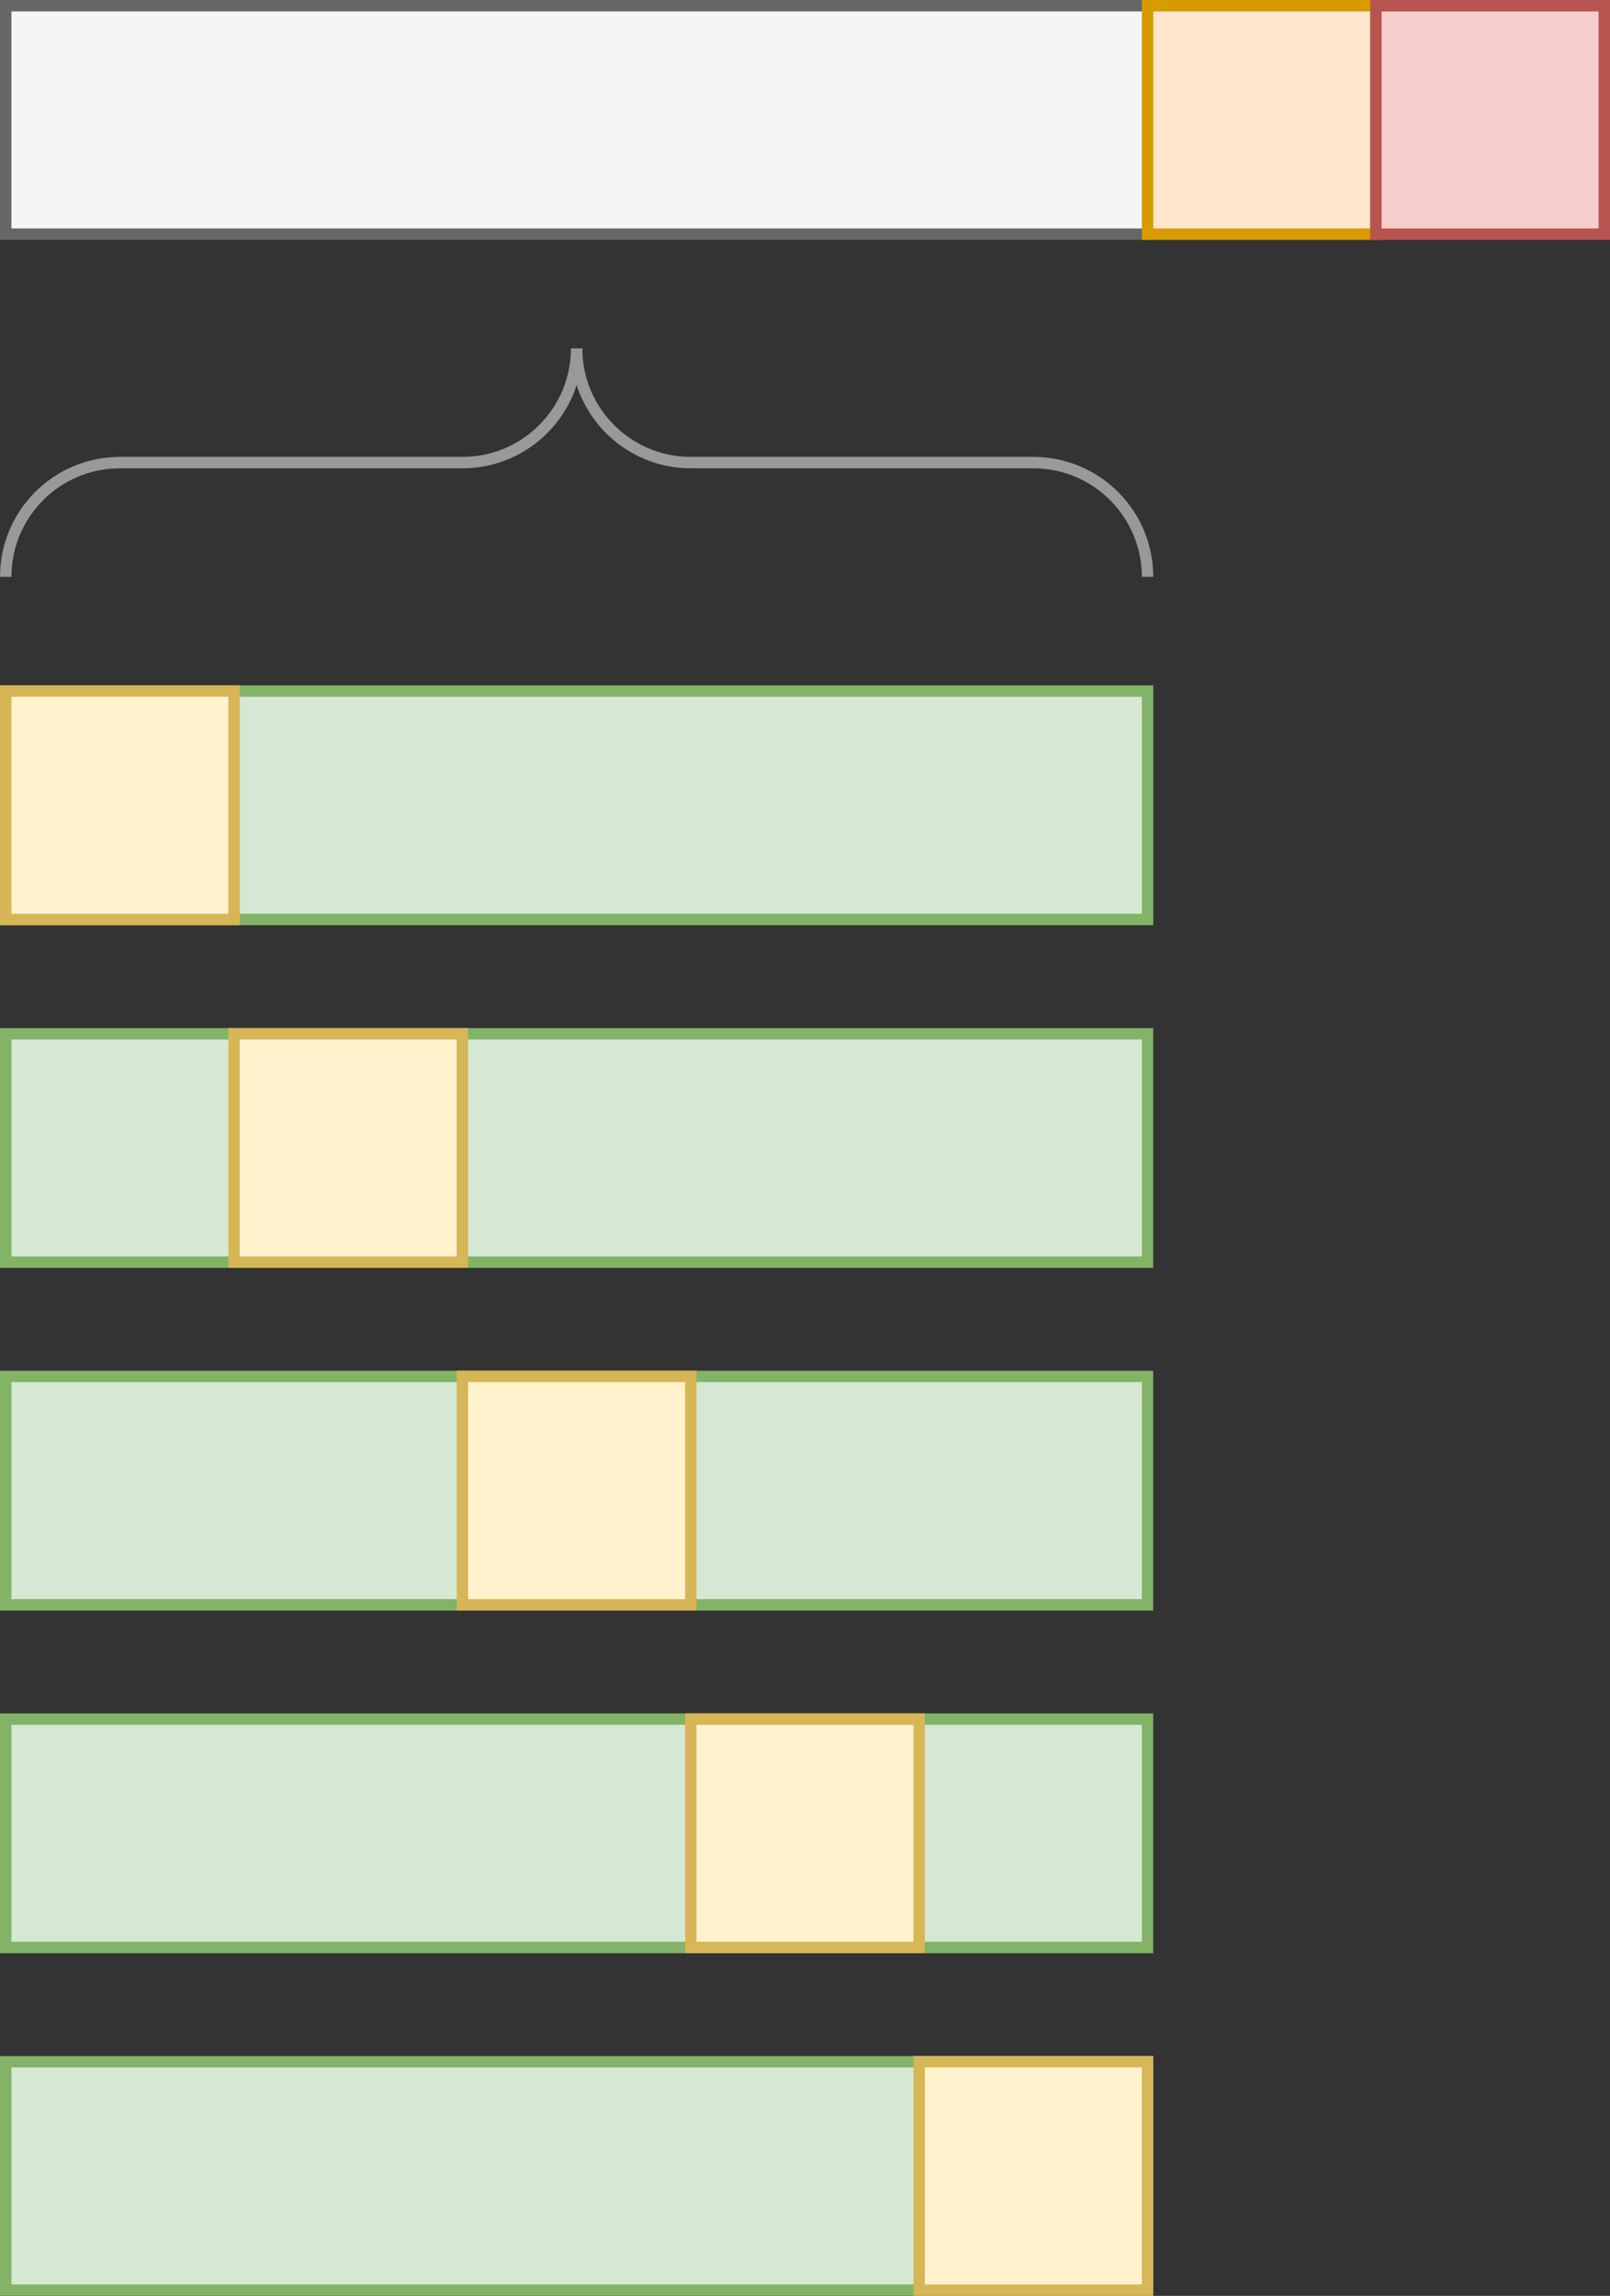
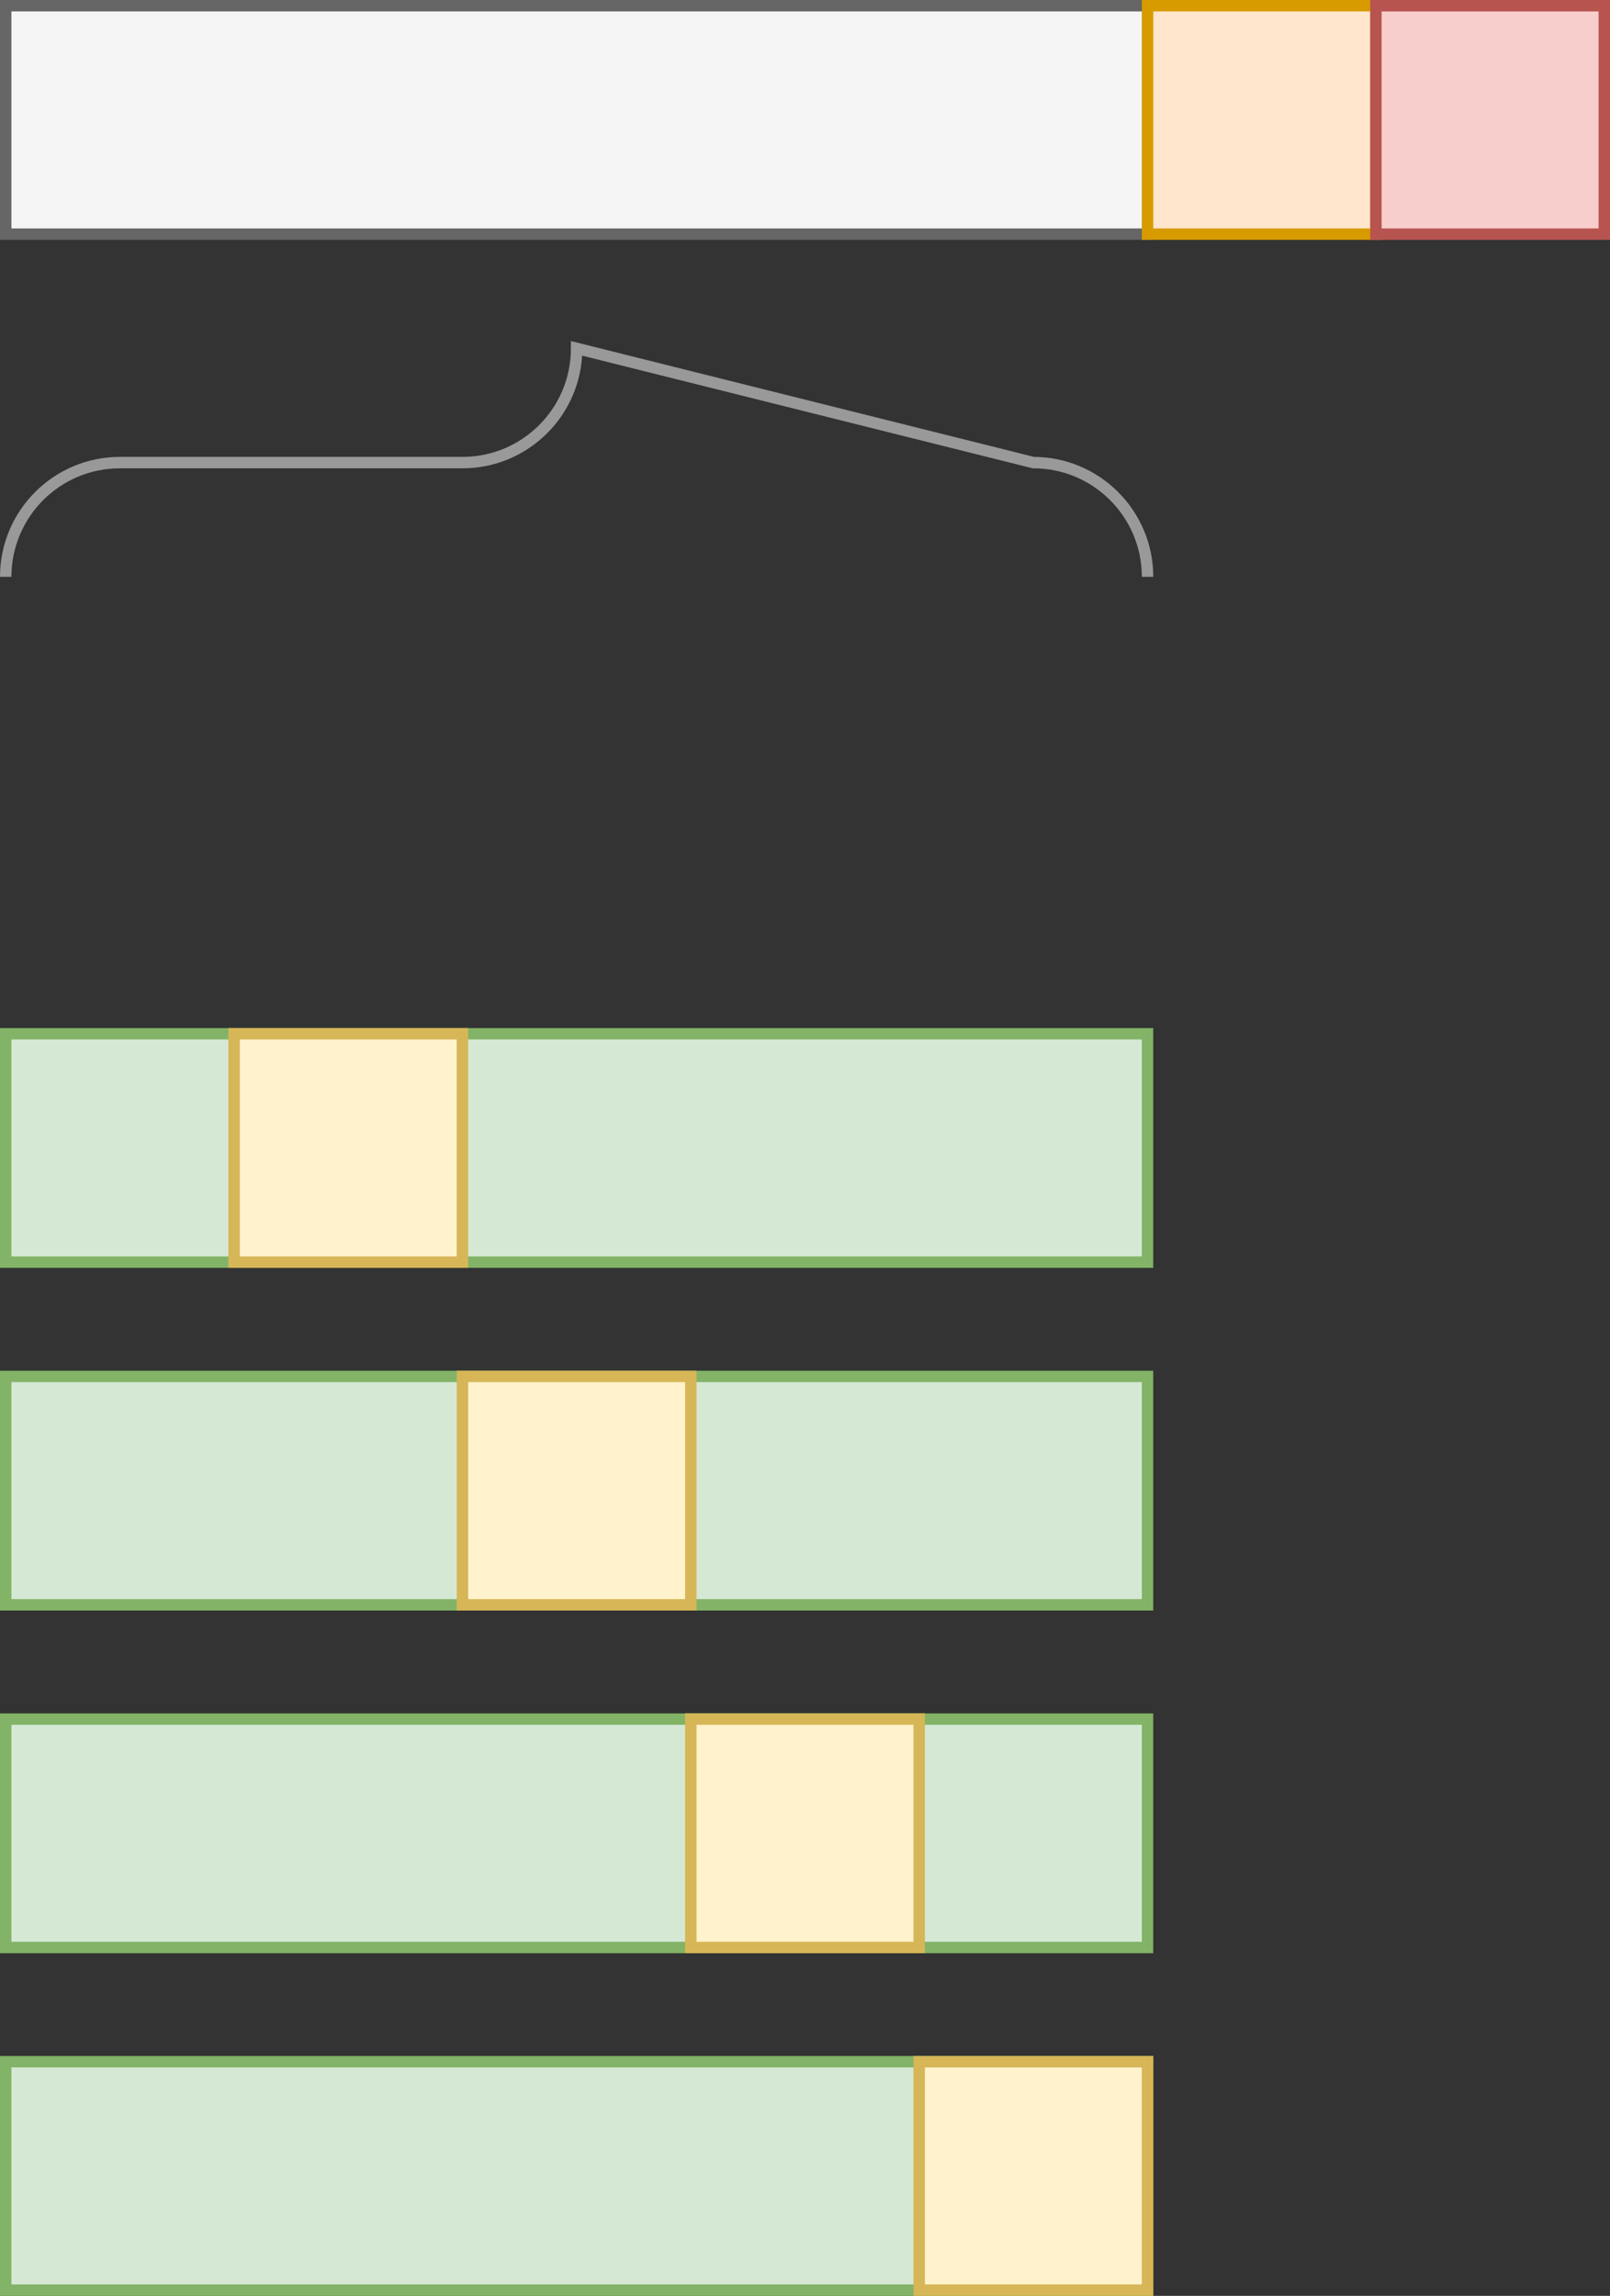
<svg xmlns="http://www.w3.org/2000/svg" version="1.1" width="141px" height="201px" viewBox="-0.5 -0.5 141 201" content="&lt;mxfile host=&quot;Electron&quot; modified=&quot;2024-04-24T06:25:14.528Z&quot; agent=&quot;Mozilla/5.0 (Macintosh; Intel Mac OS X 10_15_7) AppleWebKit/537.36 (KHTML, like Gecko) draw.io/21.6.8 Chrome/114.0.574.289 Electron/25.5.0 Safari/537.36&quot; etag=&quot;06DgVLTANkCKZdKUuaRn&quot; version=&quot;21.6.8&quot; type=&quot;device&quot;&gt;&#10;  &lt;diagram name=&quot;Page-1&quot; id=&quot;SYP5c2bkLsCaRQ1GLGhy&quot;&gt;&#10;    &lt;mxGraphModel dx=&quot;477&quot; dy=&quot;658&quot; grid=&quot;1&quot; gridSize=&quot;10&quot; guides=&quot;1&quot; tooltips=&quot;1&quot; connect=&quot;1&quot; arrows=&quot;1&quot; fold=&quot;1&quot; page=&quot;0&quot; pageScale=&quot;1&quot; pageWidth=&quot;850&quot; pageHeight=&quot;1100&quot; math=&quot;1&quot; shadow=&quot;0&quot;&gt;&#10;      &lt;root&gt;&#10;        &lt;mxCell id=&quot;0&quot; /&gt;&#10;        &lt;mxCell id=&quot;1&quot; parent=&quot;0&quot; /&gt;&#10;        &lt;mxCell id=&quot;8GpnuVfKwhQ0uLzoO2kJ-9&quot; value=&quot;&quot; style=&quot;rounded=0;whiteSpace=wrap;html=1;fontFamily=CMU Serif;container=0;&quot; parent=&quot;1&quot; vertex=&quot;1&quot;&gt;&#10;          &lt;mxGeometry x=&quot;120&quot; width=&quot;100&quot; height=&quot;20&quot; as=&quot;geometry&quot; /&gt;&#10;        &lt;/mxCell&gt;&#10;        &lt;mxCell id=&quot;8GpnuVfKwhQ0uLzoO2kJ-10&quot; value=&quot;&quot; style=&quot;rounded=0;whiteSpace=wrap;html=1;fillColor=#d5e8d4;strokeColor=#82b366;fontFamily=CMU Serif;container=0;&quot; parent=&quot;1&quot; vertex=&quot;1&quot;&gt;&#10;          &lt;mxGeometry x=&quot;120&quot; width=&quot;100&quot; height=&quot;20&quot; as=&quot;geometry&quot; /&gt;&#10;        &lt;/mxCell&gt;&#10;        &lt;mxCell id=&quot;8GpnuVfKwhQ0uLzoO2kJ-14&quot; value=&quot;&quot; style=&quot;rounded=0;whiteSpace=wrap;html=1;fillColor=#fff2cc;strokeColor=#d6b656;fontFamily=CMU Serif;container=0;&quot; parent=&quot;1&quot; vertex=&quot;1&quot;&gt;&#10;          &lt;mxGeometry x=&quot;200&quot; width=&quot;20&quot; height=&quot;20&quot; as=&quot;geometry&quot; /&gt;&#10;        &lt;/mxCell&gt;&#10;        &lt;mxCell id=&quot;8GpnuVfKwhQ0uLzoO2kJ-15&quot; value=&quot;&quot; style=&quot;rounded=0;whiteSpace=wrap;html=1;fontFamily=CMU Serif;container=0;&quot; parent=&quot;1&quot; vertex=&quot;1&quot;&gt;&#10;          &lt;mxGeometry x=&quot;120&quot; y=&quot;-30&quot; width=&quot;100&quot; height=&quot;20&quot; as=&quot;geometry&quot; /&gt;&#10;        &lt;/mxCell&gt;&#10;        &lt;mxCell id=&quot;8GpnuVfKwhQ0uLzoO2kJ-16&quot; value=&quot;&quot; style=&quot;rounded=0;whiteSpace=wrap;html=1;fillColor=#d5e8d4;strokeColor=#82b366;fontFamily=CMU Serif;container=0;&quot; parent=&quot;1&quot; vertex=&quot;1&quot;&gt;&#10;          &lt;mxGeometry x=&quot;120&quot; y=&quot;-30&quot; width=&quot;100&quot; height=&quot;20&quot; as=&quot;geometry&quot; /&gt;&#10;        &lt;/mxCell&gt;&#10;        &lt;mxCell id=&quot;8GpnuVfKwhQ0uLzoO2kJ-17&quot; value=&quot;&quot; style=&quot;rounded=0;whiteSpace=wrap;html=1;fillColor=#fff2cc;strokeColor=#d6b656;fontFamily=CMU Serif;container=0;&quot; parent=&quot;1&quot; vertex=&quot;1&quot;&gt;&#10;          &lt;mxGeometry x=&quot;180&quot; y=&quot;-30&quot; width=&quot;20&quot; height=&quot;20&quot; as=&quot;geometry&quot; /&gt;&#10;        &lt;/mxCell&gt;&#10;        &lt;mxCell id=&quot;8GpnuVfKwhQ0uLzoO2kJ-18&quot; value=&quot;&quot; style=&quot;rounded=0;whiteSpace=wrap;html=1;fontFamily=CMU Serif;container=0;&quot; parent=&quot;1&quot; vertex=&quot;1&quot;&gt;&#10;          &lt;mxGeometry x=&quot;120&quot; y=&quot;-60&quot; width=&quot;100&quot; height=&quot;20&quot; as=&quot;geometry&quot; /&gt;&#10;        &lt;/mxCell&gt;&#10;        &lt;mxCell id=&quot;8GpnuVfKwhQ0uLzoO2kJ-19&quot; value=&quot;&quot; style=&quot;rounded=0;whiteSpace=wrap;html=1;fillColor=#d5e8d4;strokeColor=#82b366;fontFamily=CMU Serif;container=0;&quot; parent=&quot;1&quot; vertex=&quot;1&quot;&gt;&#10;          &lt;mxGeometry x=&quot;120&quot; y=&quot;-60&quot; width=&quot;100&quot; height=&quot;20&quot; as=&quot;geometry&quot; /&gt;&#10;        &lt;/mxCell&gt;&#10;        &lt;mxCell id=&quot;8GpnuVfKwhQ0uLzoO2kJ-20&quot; value=&quot;&quot; style=&quot;rounded=0;whiteSpace=wrap;html=1;fillColor=#fff2cc;strokeColor=#d6b656;fontFamily=CMU Serif;container=0;&quot; parent=&quot;1&quot; vertex=&quot;1&quot;&gt;&#10;          &lt;mxGeometry x=&quot;160&quot; y=&quot;-60&quot; width=&quot;20&quot; height=&quot;20&quot; as=&quot;geometry&quot; /&gt;&#10;        &lt;/mxCell&gt;&#10;        &lt;mxCell id=&quot;8GpnuVfKwhQ0uLzoO2kJ-21&quot; value=&quot;&quot; style=&quot;rounded=0;whiteSpace=wrap;html=1;fontFamily=CMU Serif;container=0;&quot; parent=&quot;1&quot; vertex=&quot;1&quot;&gt;&#10;          &lt;mxGeometry x=&quot;120&quot; y=&quot;-90&quot; width=&quot;100&quot; height=&quot;20&quot; as=&quot;geometry&quot; /&gt;&#10;        &lt;/mxCell&gt;&#10;        &lt;mxCell id=&quot;8GpnuVfKwhQ0uLzoO2kJ-22&quot; value=&quot;&quot; style=&quot;rounded=0;whiteSpace=wrap;html=1;fillColor=#d5e8d4;strokeColor=#82b366;fontFamily=CMU Serif;container=0;&quot; parent=&quot;1&quot; vertex=&quot;1&quot;&gt;&#10;          &lt;mxGeometry x=&quot;120&quot; y=&quot;-90&quot; width=&quot;100&quot; height=&quot;20&quot; as=&quot;geometry&quot; /&gt;&#10;        &lt;/mxCell&gt;&#10;        &lt;mxCell id=&quot;8GpnuVfKwhQ0uLzoO2kJ-23&quot; value=&quot;&quot; style=&quot;rounded=0;whiteSpace=wrap;html=1;fillColor=#fff2cc;strokeColor=#d6b656;fontFamily=CMU Serif;container=0;&quot; parent=&quot;1&quot; vertex=&quot;1&quot;&gt;&#10;          &lt;mxGeometry x=&quot;140&quot; y=&quot;-90&quot; width=&quot;20&quot; height=&quot;20&quot; as=&quot;geometry&quot; /&gt;&#10;        &lt;/mxCell&gt;&#10;        &lt;mxCell id=&quot;8GpnuVfKwhQ0uLzoO2kJ-26&quot; value=&quot;&quot; style=&quot;rounded=0;whiteSpace=wrap;html=1;fillColor=#d5e8d4;strokeColor=#82b366;fontFamily=CMU Serif;container=0;&quot; parent=&quot;1&quot; vertex=&quot;1&quot;&gt;&#10;          &lt;mxGeometry x=&quot;120&quot; y=&quot;-120&quot; width=&quot;100&quot; height=&quot;20&quot; as=&quot;geometry&quot; /&gt;&#10;        &lt;/mxCell&gt;&#10;        &lt;mxCell id=&quot;8GpnuVfKwhQ0uLzoO2kJ-27&quot; value=&quot;&quot; style=&quot;rounded=0;whiteSpace=wrap;html=1;fillColor=#fff2cc;strokeColor=#d6b656;fontFamily=CMU Serif;container=0;&quot; parent=&quot;1&quot; vertex=&quot;1&quot;&gt;&#10;          &lt;mxGeometry x=&quot;120&quot; y=&quot;-120&quot; width=&quot;20&quot; height=&quot;20&quot; as=&quot;geometry&quot; /&gt;&#10;        &lt;/mxCell&gt;&#10;        &lt;mxCell id=&quot;ycjibB79NgMBslRWNo_L-4&quot; value=&quot;&quot; style=&quot;rounded=0;whiteSpace=wrap;html=1;fillColor=#f5f5f5;strokeColor=#666666;fontFamily=CMU Serif;container=0;fontColor=#333333;&quot; parent=&quot;1&quot; vertex=&quot;1&quot;&gt;&#10;          &lt;mxGeometry x=&quot;120&quot; y=&quot;-180&quot; width=&quot;100&quot; height=&quot;20&quot; as=&quot;geometry&quot; /&gt;&#10;        &lt;/mxCell&gt;&#10;        &lt;mxCell id=&quot;ycjibB79NgMBslRWNo_L-5&quot; value=&quot;&quot; style=&quot;rounded=0;whiteSpace=wrap;html=1;fillColor=#ffe6cc;strokeColor=#d79b00;fontFamily=CMU Serif;container=0;&quot; parent=&quot;1&quot; vertex=&quot;1&quot;&gt;&#10;          &lt;mxGeometry x=&quot;220&quot; y=&quot;-180&quot; width=&quot;20&quot; height=&quot;20&quot; as=&quot;geometry&quot; /&gt;&#10;        &lt;/mxCell&gt;&#10;        &lt;mxCell id=&quot;ycjibB79NgMBslRWNo_L-6&quot; value=&quot;&quot; style=&quot;verticalLabelPosition=bottom;shadow=0;dashed=0;align=center;html=1;verticalAlign=top;strokeWidth=1;shape=mxgraph.mockup.markup.curlyBrace;whiteSpace=wrap;strokeColor=#999999;&quot; parent=&quot;1&quot; vertex=&quot;1&quot;&gt;&#10;          &lt;mxGeometry x=&quot;120&quot; y=&quot;-150&quot; width=&quot;100&quot; height=&quot;20&quot; as=&quot;geometry&quot; /&gt;&#10;        &lt;/mxCell&gt;&#10;        &lt;mxCell id=&quot;RyiCmLFWroaXajKqInsR-1&quot; value=&quot;&quot; style=&quot;rounded=0;whiteSpace=wrap;html=1;fillColor=#f8cecc;strokeColor=#b85450;fontFamily=CMU Serif;container=0;&quot; vertex=&quot;1&quot; parent=&quot;1&quot;&gt;&#10;          &lt;mxGeometry x=&quot;240&quot; y=&quot;-180&quot; width=&quot;20&quot; height=&quot;20&quot; as=&quot;geometry&quot; /&gt;&#10;        &lt;/mxCell&gt;&#10;      &lt;/root&gt;&#10;    &lt;/mxGraphModel&gt;&#10;  &lt;/diagram&gt;&#10;&lt;/mxfile&gt;&#10;">
  <rect x="-0.5" y="-0.5" width="141" height="201" fill="#333333" stroke="none" />
  <defs />
  <g>
-     <rect x="0" y="180" width="100" height="20" fill="rgb(255, 255, 255)" stroke="rgb(0, 0, 0)" pointer-events="all" />
    <rect x="0" y="180" width="100" height="20" fill="#d5e8d4" stroke="#82b366" pointer-events="all" />
    <rect x="80" y="180" width="20" height="20" fill="#fff2cc" stroke="#d6b656" pointer-events="all" />
    <rect x="0" y="150" width="100" height="20" fill="rgb(255, 255, 255)" stroke="rgb(0, 0, 0)" pointer-events="all" />
    <rect x="0" y="150" width="100" height="20" fill="#d5e8d4" stroke="#82b366" pointer-events="all" />
    <rect x="60" y="150" width="20" height="20" fill="#fff2cc" stroke="#d6b656" pointer-events="all" />
    <rect x="0" y="120" width="100" height="20" fill="rgb(255, 255, 255)" stroke="rgb(0, 0, 0)" pointer-events="all" />
    <rect x="0" y="120" width="100" height="20" fill="#d5e8d4" stroke="#82b366" pointer-events="all" />
    <rect x="40" y="120" width="20" height="20" fill="#fff2cc" stroke="#d6b656" pointer-events="all" />
    <rect x="0" y="90" width="100" height="20" fill="rgb(255, 255, 255)" stroke="rgb(0, 0, 0)" pointer-events="all" />
    <rect x="0" y="90" width="100" height="20" fill="#d5e8d4" stroke="#82b366" pointer-events="all" />
    <rect x="20" y="90" width="20" height="20" fill="#fff2cc" stroke="#d6b656" pointer-events="all" />
-     <rect x="0" y="60" width="100" height="20" fill="#d5e8d4" stroke="#82b366" pointer-events="all" />
-     <rect x="0" y="60" width="20" height="20" fill="#fff2cc" stroke="#d6b656" pointer-events="all" />
    <rect x="0" y="0" width="100" height="20" fill="#f5f5f5" stroke="#666666" pointer-events="all" />
    <rect x="100" y="0" width="20" height="20" fill="#ffe6cc" stroke="#d79b00" pointer-events="all" />
-     <path d="M 0 50 C 0 44.48 4.48 40 10 40 L 40 40 C 45.52 40 50 35.52 50 30 C 50 35.52 54.48 40 60 40 L 90 40 C 95.52 40 100 44.48 100 50" fill="none" stroke="#999999" stroke-miterlimit="10" pointer-events="all" />
+     <path d="M 0 50 C 0 44.48 4.48 40 10 40 L 40 40 C 45.52 40 50 35.52 50 30 L 90 40 C 95.52 40 100 44.48 100 50" fill="none" stroke="#999999" stroke-miterlimit="10" pointer-events="all" />
    <rect x="120" y="0" width="20" height="20" fill="#f8cecc" stroke="#b85450" pointer-events="all" />
  </g>
</svg>